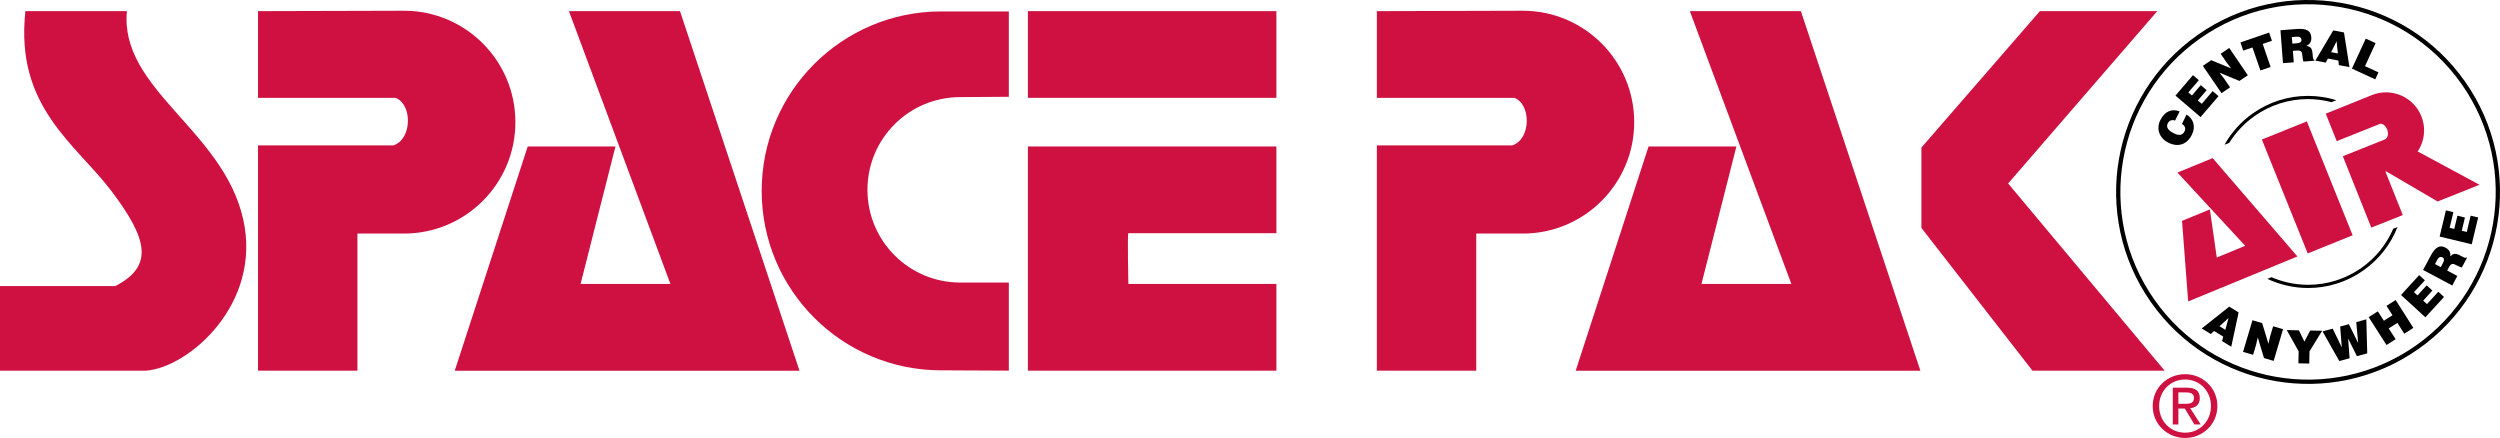
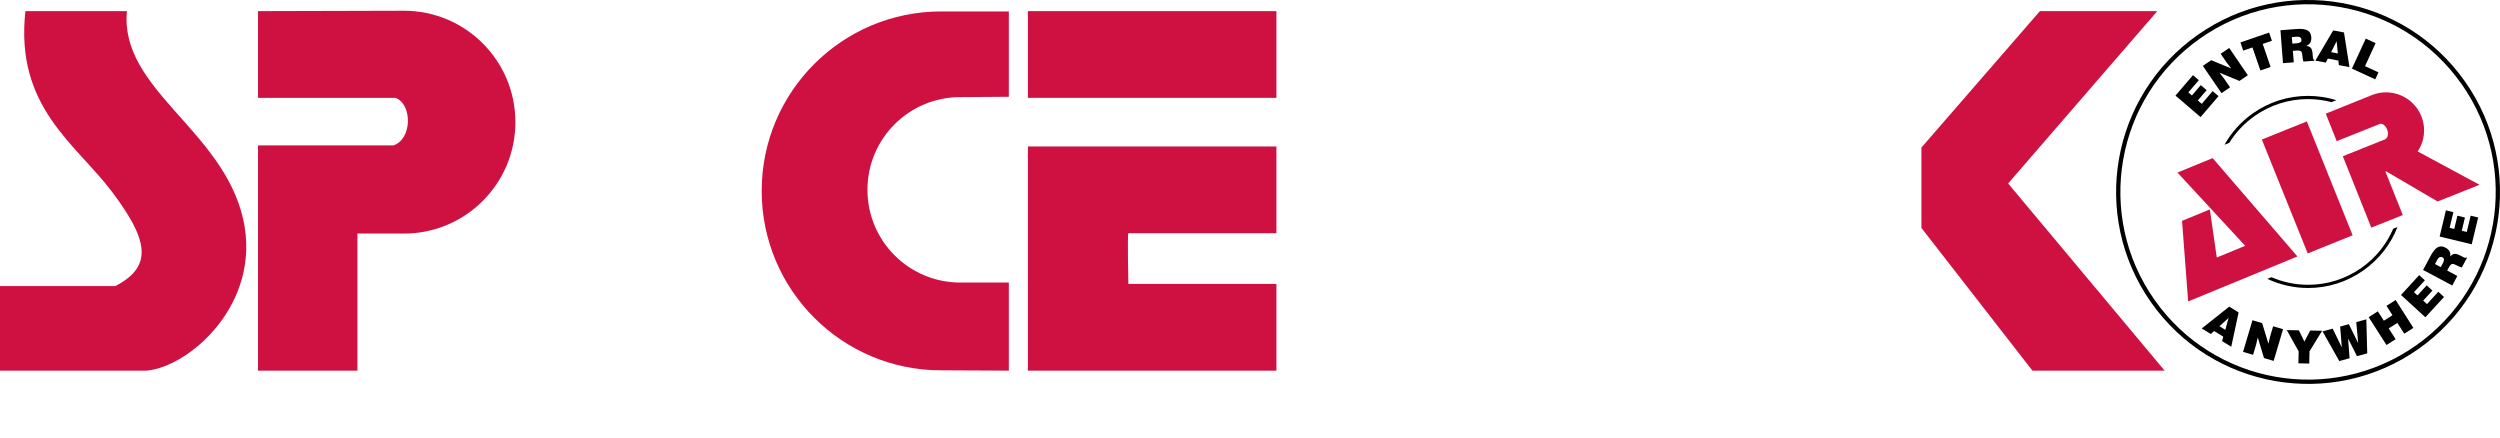
<svg xmlns="http://www.w3.org/2000/svg" xmlns:ns1="http://sodipodi.sourceforge.net/DTD/sodipodi-0.dtd" xmlns:ns2="http://www.inkscape.org/namespaces/inkscape" viewBox="0 0 485.774 85.102" enable-background="new 0 0 500 200" version="1.1" id="svg4742" ns1:docname="spacepak.svg" width="485.774" height="85.102" ns2:version="0.92.4 (5da689c313, 2019-01-14)">
  <defs id="defs4746" />
  <ns1:namedview pagecolor="#ffffff" bordercolor="#666666" borderopacity="1" objecttolerance="10" gridtolerance="10" guidetolerance="10" ns2:pageopacity="0" ns2:pageshadow="2" ns2:window-width="1366" ns2:window-height="715" id="namedview4744" showgrid="false" fit-margin-top="0" fit-margin-left="0" fit-margin-right="0" fit-margin-bottom="0" ns2:zoom="0.568" ns2:cx="242.68" ns2:cy="44.852" ns2:window-x="-8" ns2:window-y="-8" ns2:window-maximized="1" ns2:current-layer="svg4742" />
  <g id="g4694" style="fill:#ce1141" transform="translate(-7.32,-59.75)">
    <path d="M 29.719,115.34 H 7.32 v 16.437 h 28.364 c 8.288,-0.61 22.575,-12.942 18.899,-29.383 C 50.679,84.925 30.543,77.116 31.98,61.913 H 12.257 c -2.053,18.695 9.788,25.738 16.848,35.13 6.807,9.07 8.221,14.389 0.614,18.293" id="path4674" ns2:connector-curvature="0" />
    <path d="m 85.82,61.838 c 11.954,0 21.645,9.693 21.645,21.65 0,11.951 -9.691,21.646 -21.645,21.646 h -9.05 v 26.643 H 57.456 v -43.77 h 26.303 c 3.696,-1.232 3.696,-8.02 0.414,-9.246 H 57.456 V 61.914 l 28.36,-0.076" id="path4676" ns2:connector-curvature="0" />
-     <path d="m 117.87,61.914 19.72,53.01 h -17.46 l 6.78,-26.71 h -17.05 l -14.18,43.57 h 66.99 L 139.45,61.918 Z" id="path4678" ns2:connector-curvature="0" />
    <path d="m 190.19,131.71 c -19.255,0 -34.866,-15.607 -34.866,-34.87 0,-19.259 15.611,-34.868 34.866,-34.868 h 13.156 v 16.583 l -9.452,0.065 c -9.947,0 -18.02,8.06 -18.02,18.01 0,9.952 8.07,18.02 18.02,18.02 h 9.452 v 17.12 l -13.156,-0.064" id="path4680" ns2:connector-curvature="0" />
    <path d="m 207.05,61.914 h 48.29 v 16.849 h -48.29 z" id="path4682" ns2:connector-curvature="0" />
    <path d="m 207.05,88.21 v 43.567 h 48.29 v -16.854 h -28.766 c 0,0 -0.209,-9.857 0,-9.857 0.205,0 28.766,0 28.766,0 V 88.21 h -48.29" id="path4684" ns2:connector-curvature="0" />
-     <path d="m 303.22,61.838 c 11.945,0 21.642,9.693 21.642,21.65 0,11.951 -9.696,21.646 -21.642,21.646 h -9.05 v 26.643 h -19.313 v -43.77 h 26.311 c 3.688,-1.232 3.688,-8.02 0.405,-9.246 H 274.857 V 61.914 l 28.367,-0.076" id="path4686" ns2:connector-curvature="0" />
-     <path d="m 335.67,61.914 19.73,53.01 h -17.47 l 6.79,-26.71 h -17.07 l -14.16,43.57 h 66.98 L 357.25,61.918 Z" id="path4688" ns2:connector-curvature="0" />
    <path d="M 402.25,131.78 380.67,104.04 V 88.42 l 23.02,-26.506 h 22.81 l -28.98,33.486 30.42,36.38 z" id="path4690" ns2:connector-curvature="0" />
-     <path d="m 425.61,138.64 c 0,-3.561 2.892,-6.186 6.301,-6.186 3.379,0 6.267,2.625 6.267,6.186 0,3.592 -2.888,6.212 -6.267,6.212 -3.409,-1e-4 -6.301,-2.621 -6.301,-6.212 m 6.301,5.183 c 2.807,0 5.02,-2.199 5.02,-5.184 0,-2.938 -2.213,-5.149 -5.02,-5.149 -2.845,0 -5.05,2.211 -5.05,5.149 0,2.985 2.207,5.184 5.05,5.184 m -1.309,-1.592 h -1.086 v -7.152 h 2.726 c 1.685,0 2.52,0.622 2.52,2.032 0,1.28 -0.808,1.837 -1.855,1.969 l 2.042,3.151 h -1.222 l -1.883,-3.101 h -1.241 v 3.101 m 1.289,-4.02 c 0.921,0 1.736,-0.062 1.736,-1.164 0,-0.886 -0.799,-1.052 -1.558,-1.052 h -1.469 v 2.216 h 1.291" id="path4692" ns2:connector-curvature="0" />
  </g>
-   <path d="m 422.64,23.43 c -0.619,-0.232 -1.155,-0.022 -1.435,0.569 -0.328,0.663 0.042,1.341 1.163,1.887 0.809,0.394 1.65,0.587 2.118,-0.375 0.302,-0.609 0.017,-1.104 -0.497,-1.446 l 0.877,-1.817 c 1.407,0.897 1.793,2.395 1.043,3.92 -0.928,1.905 -2.655,2.489 -4.53,1.577 -1.863,-0.912 -2.407,-2.745 -1.628,-4.355 0.863,-1.761 2.211,-2.321 3.773,-1.752 l -0.884,1.792" id="path4696" ns2:connector-curvature="0" />
  <path d="m 427.59,22.75 -4.874,-4.171 3.397,-3.972 1.141,0.971 -2.04,2.379 0.698,0.595 1.721,-2.01 1.14,0.975 -1.72,2.01 0.767,0.651 2.118,-2.471 1.144,0.972 -3.492,4.071" id="path4698" ns2:connector-curvature="0" />
  <path d="m 433.54,13.3 -0.893,-1.167 -1.148,-1.683 1.662,-1.135 3.61,5.304 -1.627,1.107 -3.861,-1.597 0.892,1.164 1.148,1.678 -1.663,1.131 -3.625,-5.304 1.627,-1.104 3.878,1.606" id="path4700" ns2:connector-curvature="0" />
  <path d="m 435.34,8.24 5.566,-1.91 0.549,1.589 -1.79,0.616 1.535,4.475 -1.983,0.681 -1.543,-4.471 -1.793,0.613 -0.541,-1.593" id="path4702" ns2:connector-curvature="0" />
  <path d="m 445.53,9.88 0.174,2.229 -2.099,0.164 -0.491,-6.396 3.02,-0.236 c 2.128,-0.166 2.877,0.354 2.973,1.601 0.059,0.736 -0.22,1.382 -0.954,1.647 0.7,0.192 1.121,0.322 1.206,1.611 0.074,0.834 0.074,1.122 0.321,1.102 l 0.015,0.197 -2.118,0.167 c -0.073,-0.144 -0.149,-0.543 -0.201,-1.112 -0.058,-0.839 -0.228,-1.102 -1.197,-1.024 l -0.648,0.05 m -0.105,-1.404 0.827,-0.065 c 0.642,-0.05 0.97,-0.234 0.943,-0.684 -0.042,-0.451 -0.414,-0.634 -0.909,-0.598 l -0.97,0.076 0.109,1.271" id="path4704" ns2:connector-curvature="0" />
  <path d="m 449.9,11.78 3.468,-5.873 2.091,0.402 1.064,6.734 -2.064,-0.395 -0.085,-0.879 -2.05,-0.391 -0.406,0.787 -2.02,-0.385 m 4.126,-3.775 -1.063,2.132 1.306,0.251 -0.243,-2.383" id="path4706" ns2:connector-curvature="0" />
  <path d="m 457,13.33 2.694,-5.827 1.907,0.883 -2.058,4.467 2.613,1.212 -0.622,1.356 -4.534,-2.091" id="path4708" ns2:connector-curvature="0" />
  <path d="m 427.82,63.82 5.346,-4.24 1.82,1.132 -1.434,6.665 -1.787,-1.105 0.237,-0.857 -1.787,-1.106 -0.634,0.595 -1.761,-1.084 m 5.211,-2.041 -1.763,1.609 1.132,0.703 0.631,-2.312" id="path4710" ns2:connector-curvature="0" />
  <path d="m 440.78,66.79 0.329,-1.435 0.583,-1.957 1.929,0.568 -1.828,6.163 -1.879,-0.558 -1.205,-4 -0.333,1.43 -0.58,1.941 -1.949,-0.565 1.829,-6.153 1.883,0.556 1.221,4.01" id="path4712" ns2:connector-curvature="0" />
  <path d="m 448.71,70.64 -2.108,-0.039 0.047,-2.334 -2.308,-4.129 2.354,0.047 1.072,2.194 1.127,-2.157 2.321,0.047 -2.456,4 -0.049,2.37" id="path4714" ns2:connector-curvature="0" />
  <path d="m 458.19,66.61 0.019,-0.003 -0.363,-4.02 1.956,-0.541 0.175,6.614 -1.999,0.546 -1.701,-3.395 -0.016,0.008 0.287,3.788 -2,0.549 -3.255,-5.765 1.972,-0.536 1.755,3.626 h 0.016 l -0.321,-4.03 1.687,-0.464 1.788,3.619" id="path4716" ns2:connector-curvature="0" />
  <path d="m 463.72,67.04 -3.465,-5.412 1.778,-1.133 1.172,1.828 1.678,-1.07 -1.163,-1.825 1.777,-1.132 3.444,5.416 -1.767,1.132 -1.337,-2.099 -1.687,1.07 1.346,2.096 -1.776,1.129" id="path4718" ns2:connector-curvature="0" />
  <path d="m 471.27,61.65 -4.731,-4.333 3.532,-3.858 1.105,1.01 -2.118,2.305 0.684,0.626 1.787,-1.952 1.105,1.01 -1.786,1.956 0.742,0.677 2.191,-2.401 1.114,1.014 -3.625,3.948" id="path4720" ns2:connector-curvature="0" />
  <path d="m 475.51,52.57 1.972,1.056 -0.979,1.852 -5.675,-3.02 1.426,-2.671 c 1.014,-1.891 1.849,-2.238 2.955,-1.651 0.656,0.349 1.051,0.936 0.88,1.693 0.534,-0.479 0.879,-0.765 2,-0.158 0.75,0.395 0.994,0.553 1.109,0.336 l 0.163,0.086 -1,1.882 c -0.154,-0.019 -0.534,-0.165 -1.033,-0.433 -0.749,-0.398 -1.056,-0.402 -1.519,0.468 l -0.301,0.563 m -1.241,-0.669 0.391,-0.73 c 0.31,-0.572 0.328,-0.951 -0.062,-1.168 -0.41,-0.208 -0.765,0 -0.994,0.434 l -0.456,0.865 1.121,0.599" id="path4722" ns2:connector-curvature="0" />
  <path d="m 480.28,47.47 -6.234,-1.504 1.217,-5.092 1.457,0.352 -0.734,3.042 0.898,0.217 0.614,-2.575 1.465,0.355 -0.622,2.567 0.978,0.239 0.749,-3.165 1.462,0.352 -1.25,5.212" id="path4724" ns2:connector-curvature="0" />
  <path d="m 478.65,16.094 c 11.715,16.669 7.698,39.667 -8.968,51.38 -16.669,11.71 -39.67,7.693 -51.38,-8.973 -11.712,-16.665 -7.696,-39.668 8.975,-51.38 16.664,-11.713 39.662,-7.691 51.37,8.973 z" id="path4726" ns2:connector-curvature="0" style="fill:none;stroke:#000000;stroke-width:0.831" />
  <path d="m 433.16,27.76 c 1.265,-2.031 2.931,-3.81 4.946,-5.227 3.054,-2.146 6.634,-3.279 10.353,-3.279 1.56,0 3.093,0.208 4.569,0.594 l 0.955,-0.38 c -1.769,-0.547 -3.629,-0.836 -5.524,-0.836 -3.848,0 -7.552,1.173 -10.71,3.392 -2.311,1.625 -4.166,3.714 -5.514,6.104 l 0.925,-0.368" id="path4728" ns2:connector-curvature="0" />
  <path d="m 465.03,44.44 c -1.306,3.035 -3.411,5.668 -6.186,7.615 -3.053,2.147 -6.632,3.282 -10.351,3.282 -2.483,0 -4.901,-0.518 -7.123,-1.472 l -0.805,0.32 c 2.449,1.148 5.148,1.774 7.928,1.774 3.848,0 7.551,-1.175 10.708,-3.396 3.047,-2.139 5.333,-5.066 6.655,-8.454 l -0.826,0.331" id="path4730" ns2:connector-curvature="0" />
  <g id="g4740" style="fill:#ce1141" transform="translate(-7.32,-59.75)">
    <path d="m 446.82,86.86 8.74,-3.52 8.9,22.13 -8.73,3.52 z" id="path4732" ns2:connector-curvature="0" />
    <path d="m 430.42,93.28 13.16,14.23 -5.52,2.28 -1.34,-9.35 -5.41,2.22 1.19,15.66 21.23,-8.74 -16.47,-19.11 z" id="path4734" ns2:connector-curvature="0" />
    <path d="m 468.21,78.22 c 3.788,-1.51 8.09,0.334 9.606,4.123 1.512,3.791 -0.328,8.089 -4.126,9.605 l -2.864,1.14 3.379,8.447 -6.122,2.442 -5.532,-13.874 8.318,-3.326 c 1.021,-0.861 0.167,-3.01 -1.032,-2.983 l -8.474,3.381 -2.126,-5.341 8.973,-3.614" id="path4736" ns2:connector-curvature="0" />
    <path d="m 474.86,87.972 14.25,7.678 -8.14,3.25 -10.35,-6.06" id="path4738" ns2:connector-curvature="0" />
  </g>
</svg>